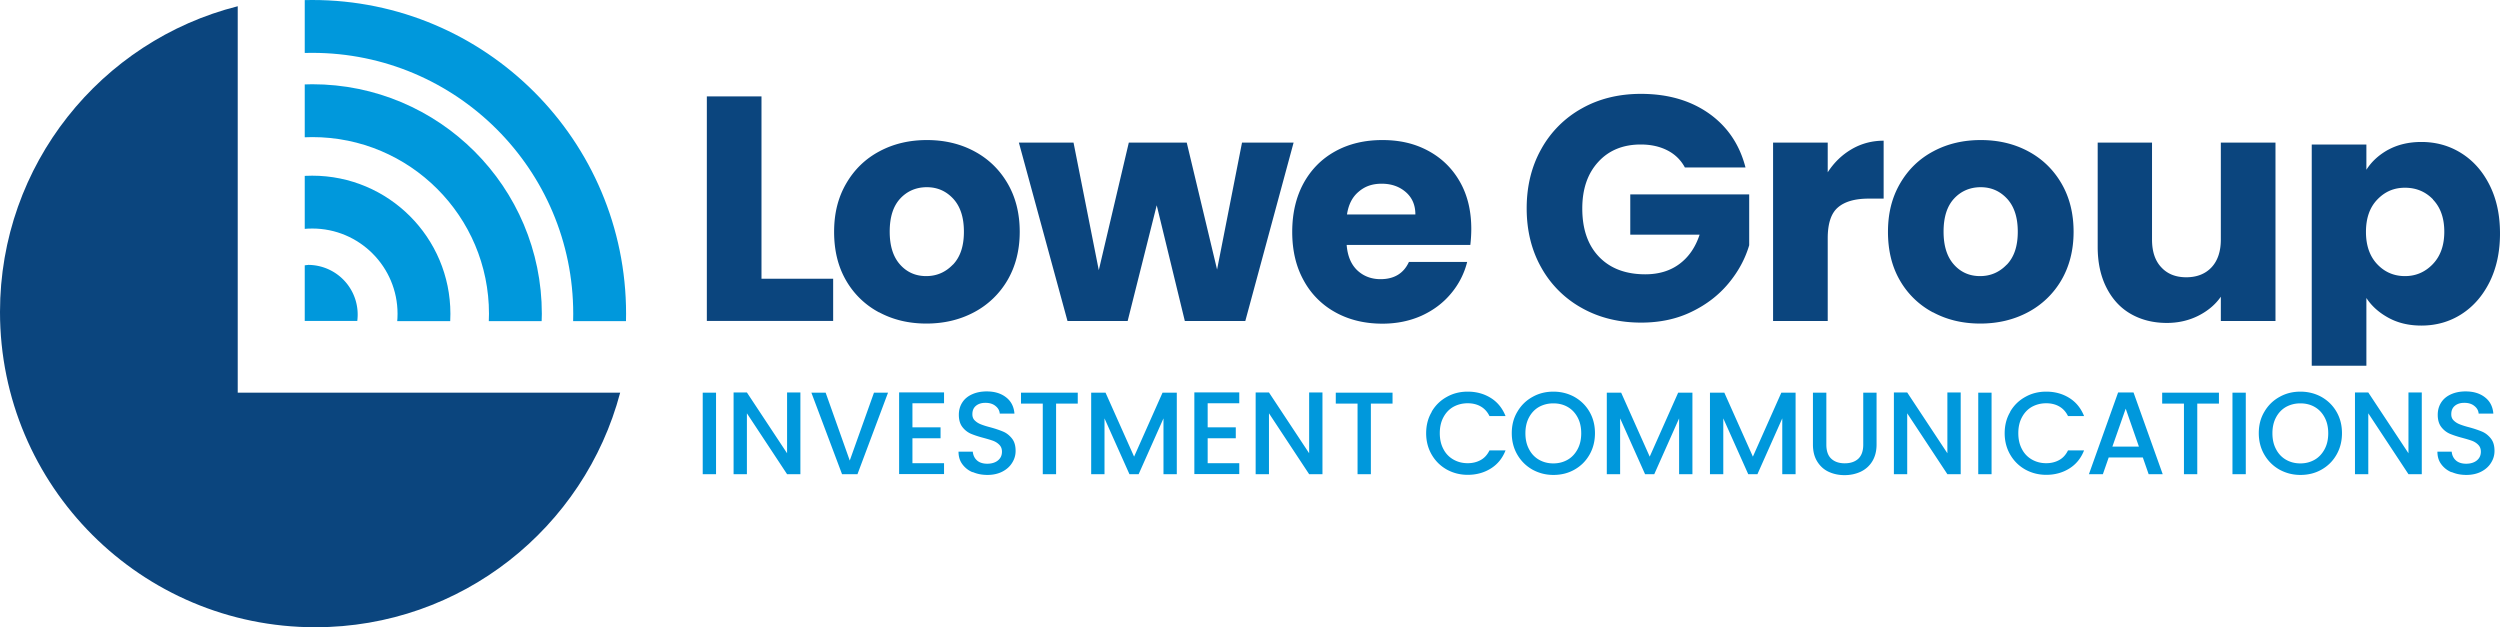
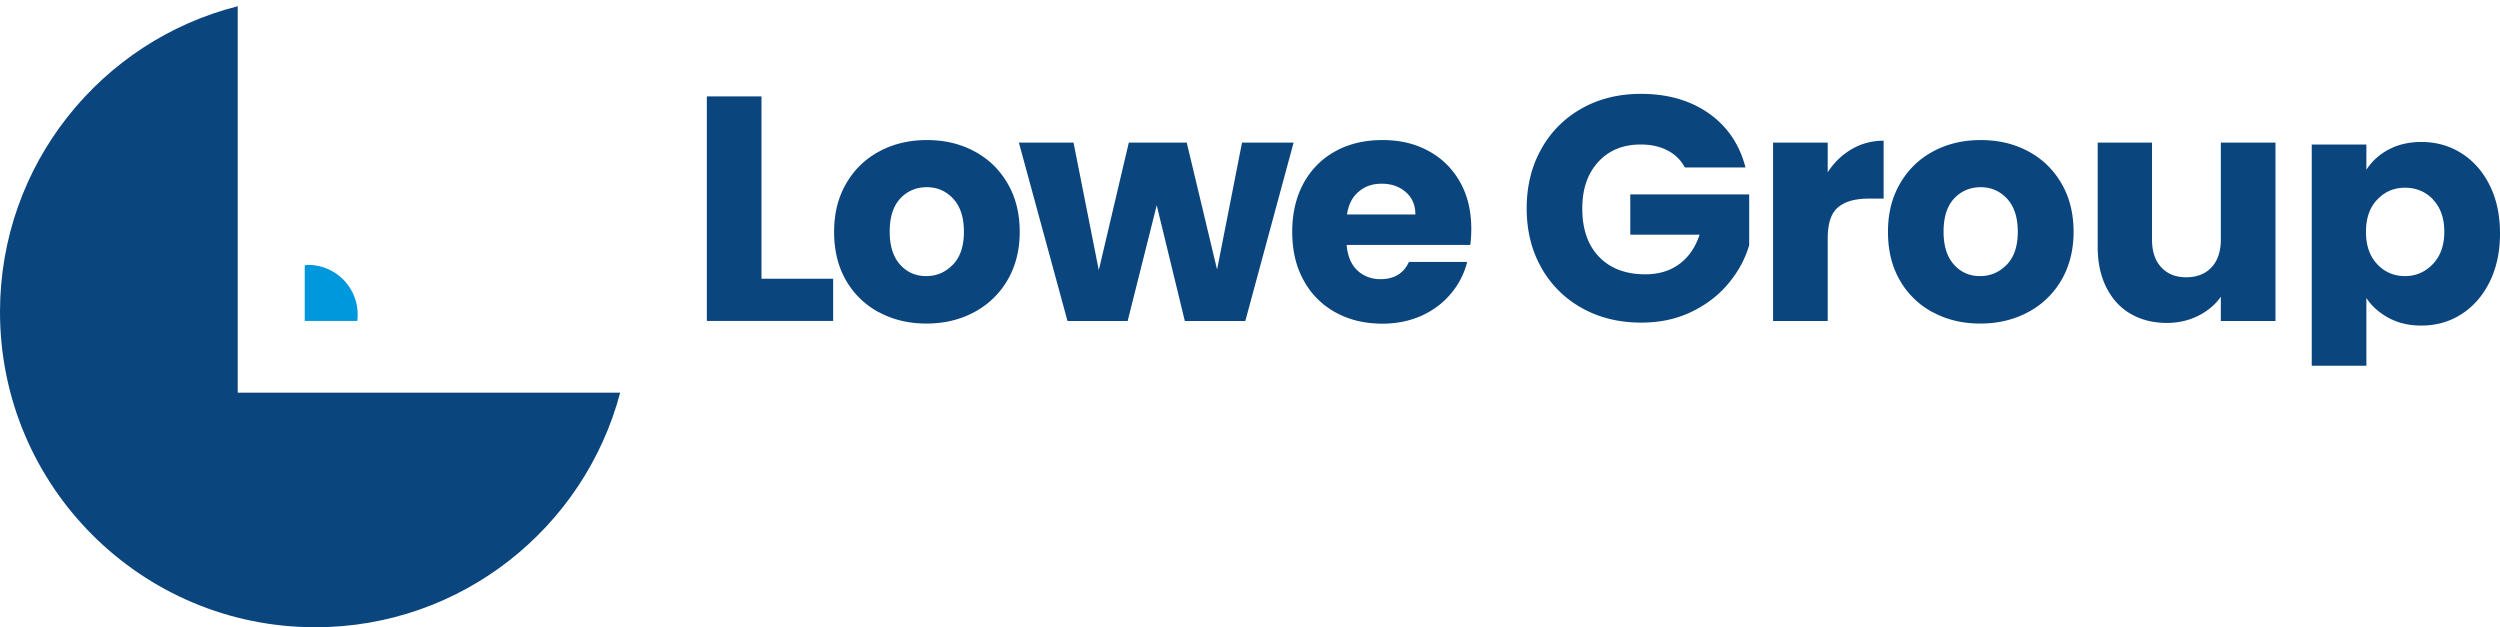
<svg xmlns="http://www.w3.org/2000/svg" xmlns:ns1="http://sodipodi.sourceforge.net/DTD/sodipodi-0.dtd" xmlns:ns2="http://www.inkscape.org/namespaces/inkscape" id="Layer_1" version="1.1" viewBox="0 0 236.51 59.34" ns1:docname="lowe-group-logo.svg" width="236.51" height="59.34" ns2:version="1.3 (0e150ed, 2023-07-21)">
  <ns1:namedview id="namedview8" pagecolor="#ffffff" bordercolor="#000000" borderopacity="0.25" ns2:showpageshadow="2" ns2:pageopacity="0.0" ns2:pagecheckerboard="0" ns2:deskcolor="#d1d1d1" ns2:zoom="1.6068702" ns2:cx="118.86461" ns2:cy="28.627078" ns2:window-width="1312" ns2:window-height="429" ns2:window-x="544" ns2:window-y="468" ns2:window-maximized="0" ns2:current-layer="Layer_1" />
  <defs id="defs1">
    <clipPath id="clippath">
-       <path d="M 41.24,8.04 H 74.87 V 41.67 H 41.24 Z" class="st0" id="path1" />
-     </clipPath>
+       </clipPath>
    <style id="style1">.st0,.st1{fill:none}.st2{fill:#0b457e}.st1{stroke:#0098dc;stroke-miterlimit:10;stroke-width:5px}.st3{fill:#0098dc}</style>
  </defs>
  <path d="M 22.49,37.15 V 0.59 C 9.56,3.86 0,15.57 0,29.51 c 0,16.48 13.36,29.83 29.83,29.83 13.83,0 25.46,-9.42 28.84,-22.19 z" class="st2" id="path2" />
-   <path d="m 67.74,37.15 v 7.71 h -1.26 v -7.71 z m 7.98,7.71 h -1.26 l -3.8,-5.76 v 5.76 H 69.4 v -7.73 h 1.26 l 3.8,5.75 v -5.75 h 1.26 z m 8.29,-7.71 -2.89,7.71 h -1.46 l -2.9,-7.71 h 1.35 l 2.28,6.42 2.29,-6.42 z m 2.31,1.02 v 2.26 h 2.66 v 1.03 h -2.66 v 2.36 h 2.99 v 1.03 h -4.25 v -7.73 h 4.25 v 1.03 h -2.99 z m 5.68,6.5 a 2.27,2.27 0 0 1 -0.97,-0.77 c -0.24,-0.33 -0.35,-0.72 -0.35,-1.17 h 1.35 c 0.03,0.33 0.16,0.61 0.39,0.82 0.23,0.21 0.56,0.32 0.98,0.32 0.42,0 0.77,-0.11 1.02,-0.32 0.25,-0.21 0.37,-0.48 0.37,-0.82 0,-0.26 -0.08,-0.47 -0.23,-0.63 -0.15,-0.16 -0.34,-0.29 -0.56,-0.38 -0.23,-0.09 -0.54,-0.18 -0.94,-0.29 -0.5,-0.13 -0.91,-0.27 -1.22,-0.4 -0.31,-0.14 -0.58,-0.35 -0.8,-0.64 -0.22,-0.29 -0.33,-0.67 -0.33,-1.15 0,-0.44 0.11,-0.83 0.33,-1.17 0.22,-0.34 0.53,-0.59 0.93,-0.77 0.4,-0.18 0.86,-0.27 1.38,-0.27 0.75,0 1.36,0.19 1.83,0.56 0.48,0.37 0.74,0.89 0.79,1.54 h -1.39 c -0.02,-0.28 -0.15,-0.52 -0.4,-0.72 -0.24,-0.2 -0.56,-0.3 -0.96,-0.3 -0.36,0 -0.66,0.09 -0.89,0.28 -0.23,0.19 -0.34,0.45 -0.34,0.8 0,0.24 0.07,0.43 0.22,0.58 0.15,0.15 0.33,0.27 0.55,0.36 0.22,0.09 0.52,0.19 0.91,0.29 0.51,0.14 0.92,0.28 1.25,0.42 0.32,0.14 0.59,0.36 0.82,0.65 0.23,0.29 0.34,0.68 0.34,1.17 0,0.39 -0.1,0.76 -0.32,1.11 -0.21,0.35 -0.52,0.63 -0.92,0.84 -0.4,0.21 -0.88,0.32 -1.42,0.32 -0.52,0 -0.98,-0.09 -1.39,-0.27 z m 9.96,-7.52 v 1.03 h -2.05 v 6.68 h -1.26 v -6.68 h -2.06 v -1.03 z m 9.37,0 v 7.71 h -1.26 v -5.28 l -2.35,5.28 h -0.87 l -2.36,-5.28 v 5.28 h -1.26 v -7.71 h 1.36 l 2.7,6.05 2.69,-6.05 z m 2.92,1.02 v 2.26 h 2.66 v 1.03 h -2.66 v 2.36 h 2.99 v 1.03 h -4.25 v -7.73 h 4.25 v 1.03 h -2.99 z m 10.86,6.69 h -1.26 l -3.8,-5.76 v 5.76 h -1.26 v -7.73 h 1.26 l 3.8,5.75 v -5.75 h 1.26 z m 6.63,-7.71 v 1.03 h -2.05 v 6.68 h -1.26 v -6.68 h -2.06 v -1.03 z m 3.7,1.8 c 0.35,-0.6 0.83,-1.07 1.43,-1.4 0.6,-0.34 1.26,-0.5 1.98,-0.5 0.82,0 1.55,0.2 2.19,0.6 0.64,0.4 1.1,0.98 1.39,1.71 h -1.52 c -0.2,-0.41 -0.48,-0.71 -0.83,-0.91 -0.35,-0.2 -0.76,-0.3 -1.23,-0.3 -0.51,0 -0.96,0.12 -1.36,0.34 -0.4,0.23 -0.71,0.56 -0.94,0.99 -0.23,0.43 -0.34,0.93 -0.34,1.5 0,0.57 0.11,1.07 0.34,1.5 0.22,0.43 0.54,0.76 0.94,0.99 0.4,0.23 0.85,0.35 1.36,0.35 0.46,0 0.87,-0.1 1.23,-0.3 0.36,-0.2 0.63,-0.5 0.83,-0.91 h 1.52 c -0.29,0.74 -0.75,1.31 -1.39,1.71 -0.64,0.4 -1.37,0.6 -2.19,0.6 -0.72,0 -1.38,-0.17 -1.98,-0.5 -0.6,-0.34 -1.07,-0.8 -1.42,-1.4 -0.35,-0.6 -0.53,-1.28 -0.53,-2.03 0,-0.75 0.17,-1.43 0.53,-2.03 z m 9.54,5.48 c -0.6,-0.34 -1.08,-0.81 -1.43,-1.41 -0.35,-0.6 -0.53,-1.28 -0.53,-2.04 0,-0.76 0.17,-1.43 0.53,-2.03 0.35,-0.6 0.83,-1.07 1.43,-1.4 0.6,-0.34 1.26,-0.5 1.98,-0.5 0.72,0 1.39,0.17 1.99,0.5 0.6,0.34 1.08,0.81 1.42,1.4 0.35,0.6 0.52,1.28 0.52,2.03 0,0.75 -0.17,1.43 -0.52,2.04 -0.35,0.61 -0.82,1.07 -1.42,1.41 -0.6,0.34 -1.26,0.5 -1.99,0.5 -0.73,0 -1.37,-0.17 -1.98,-0.5 z m 3.33,-0.94 c 0.4,-0.23 0.71,-0.57 0.94,-1 0.23,-0.43 0.34,-0.93 0.34,-1.5 0,-0.57 -0.11,-1.07 -0.34,-1.5 -0.23,-0.43 -0.54,-0.76 -0.94,-0.99 -0.4,-0.23 -0.85,-0.34 -1.36,-0.34 -0.51,0 -0.96,0.12 -1.36,0.34 -0.4,0.23 -0.71,0.56 -0.94,0.99 -0.23,0.43 -0.34,0.93 -0.34,1.5 0,0.57 0.11,1.07 0.34,1.5 0.22,0.43 0.54,0.77 0.94,1 0.4,0.23 0.85,0.35 1.36,0.35 0.51,0 0.96,-0.12 1.36,-0.35 z m 11.8,-6.34 v 7.71 h -1.26 v -5.28 l -2.35,5.28 h -0.87 l -2.36,-5.28 v 5.28 h -1.26 v -7.71 h 1.36 l 2.7,6.05 2.69,-6.05 z m 9.76,0 v 7.71 h -1.26 v -5.28 l -2.35,5.28 h -0.87 l -2.36,-5.28 v 5.28 h -1.26 v -7.71 h 1.36 l 2.7,6.05 2.69,-6.05 z m 2.91,0 v 4.92 c 0,0.58 0.15,1.03 0.46,1.32 0.31,0.29 0.73,0.44 1.28,0.44 0.55,0 0.98,-0.15 1.29,-0.44 0.31,-0.3 0.46,-0.74 0.46,-1.32 v -4.92 h 1.26 v 4.9 c 0,0.63 -0.14,1.16 -0.41,1.6 -0.27,0.44 -0.64,0.76 -1.1,0.98 -0.46,0.21 -0.96,0.32 -1.52,0.32 -0.56,0 -1.06,-0.11 -1.51,-0.32 -0.45,-0.21 -0.81,-0.54 -1.08,-0.98 -0.27,-0.44 -0.4,-0.97 -0.4,-1.6 v -4.9 h 1.26 z m 12.71,7.71 h -1.26 l -3.8,-5.76 v 5.76 h -1.26 v -7.73 h 1.26 l 3.8,5.75 v -5.75 h 1.26 z m 2.92,-7.71 v 7.71 h -1.26 v -7.71 z m 1.76,1.8 c 0.35,-0.6 0.83,-1.07 1.43,-1.4 0.6,-0.34 1.26,-0.5 1.98,-0.5 0.82,0 1.55,0.2 2.19,0.6 0.64,0.4 1.1,0.98 1.39,1.71 h -1.52 c -0.2,-0.41 -0.48,-0.71 -0.83,-0.91 -0.35,-0.2 -0.76,-0.3 -1.23,-0.3 -0.51,0 -0.96,0.12 -1.36,0.34 -0.4,0.23 -0.71,0.56 -0.94,0.99 -0.23,0.43 -0.34,0.93 -0.34,1.5 0,0.57 0.11,1.07 0.34,1.5 0.22,0.43 0.54,0.76 0.94,0.99 0.4,0.23 0.85,0.35 1.36,0.35 0.46,0 0.87,-0.1 1.23,-0.3 0.36,-0.2 0.63,-0.5 0.83,-0.91 h 1.52 c -0.29,0.74 -0.75,1.31 -1.39,1.71 -0.64,0.4 -1.37,0.6 -2.19,0.6 -0.72,0 -1.38,-0.17 -1.98,-0.5 -0.6,-0.34 -1.07,-0.8 -1.42,-1.4 -0.35,-0.6 -0.53,-1.28 -0.53,-2.03 0,-0.75 0.17,-1.43 0.53,-2.03 z m 12.54,4.33 h -3.22 l -0.55,1.58 h -1.32 l 2.76,-7.73 h 1.46 l 2.76,7.73 h -1.33 l -0.55,-1.58 z m -0.36,-1.03 -1.25,-3.59 -1.26,3.59 z m 7.57,-5.1 v 1.03 h -2.05 v 6.68 h -1.26 v -6.68 h -2.06 v -1.03 z m 2.54,0 v 7.71 h -1.26 v -7.71 z m 3.19,7.28 c -0.6,-0.34 -1.08,-0.81 -1.43,-1.41 -0.35,-0.6 -0.53,-1.28 -0.53,-2.04 0,-0.76 0.17,-1.43 0.53,-2.03 0.35,-0.6 0.83,-1.07 1.43,-1.4 0.6,-0.34 1.26,-0.5 1.98,-0.5 0.72,0 1.39,0.17 1.99,0.5 0.6,0.34 1.08,0.81 1.42,1.4 0.35,0.6 0.52,1.28 0.52,2.03 0,0.75 -0.17,1.43 -0.52,2.04 -0.35,0.61 -0.82,1.07 -1.42,1.41 -0.6,0.34 -1.26,0.5 -1.99,0.5 -0.73,0 -1.37,-0.17 -1.98,-0.5 z m 3.33,-0.94 c 0.4,-0.23 0.71,-0.57 0.94,-1 0.23,-0.43 0.34,-0.93 0.34,-1.5 0,-0.57 -0.11,-1.07 -0.34,-1.5 -0.23,-0.43 -0.54,-0.76 -0.94,-0.99 -0.4,-0.23 -0.85,-0.34 -1.36,-0.34 -0.51,0 -0.96,0.12 -1.36,0.34 -0.4,0.23 -0.71,0.56 -0.94,0.99 -0.23,0.43 -0.34,0.93 -0.34,1.5 0,0.57 0.11,1.07 0.34,1.5 0.22,0.43 0.54,0.77 0.94,1 0.4,0.23 0.85,0.35 1.36,0.35 0.51,0 0.96,-0.12 1.36,-0.35 z m 10.13,1.37 h -1.26 l -3.8,-5.76 v 5.76 h -1.26 v -7.73 h 1.26 l 3.8,5.75 v -5.75 h 1.26 z m 2.8,-0.19 a 2.27,2.27 0 0 1 -0.97,-0.77 c -0.24,-0.33 -0.35,-0.72 -0.35,-1.17 h 1.35 c 0.03,0.33 0.16,0.61 0.39,0.82 0.23,0.21 0.56,0.32 0.98,0.32 0.42,0 0.77,-0.11 1.02,-0.32 0.25,-0.21 0.37,-0.48 0.37,-0.82 0,-0.26 -0.08,-0.47 -0.23,-0.63 -0.15,-0.16 -0.34,-0.29 -0.56,-0.38 -0.23,-0.09 -0.54,-0.18 -0.94,-0.29 -0.5,-0.13 -0.91,-0.27 -1.22,-0.4 -0.31,-0.14 -0.58,-0.35 -0.8,-0.64 -0.22,-0.29 -0.33,-0.67 -0.33,-1.15 0,-0.44 0.11,-0.83 0.33,-1.17 0.22,-0.34 0.53,-0.59 0.93,-0.77 0.4,-0.18 0.86,-0.27 1.38,-0.27 0.75,0 1.36,0.19 1.83,0.56 0.48,0.37 0.74,0.89 0.79,1.54 h -1.39 c -0.02,-0.28 -0.15,-0.52 -0.4,-0.72 -0.24,-0.2 -0.56,-0.3 -0.96,-0.3 -0.36,0 -0.66,0.09 -0.89,0.28 -0.23,0.19 -0.34,0.45 -0.34,0.8 0,0.24 0.07,0.43 0.22,0.58 0.15,0.15 0.33,0.27 0.55,0.36 0.22,0.09 0.52,0.19 0.91,0.29 0.51,0.14 0.92,0.28 1.25,0.42 0.32,0.14 0.59,0.36 0.82,0.65 0.23,0.29 0.34,0.68 0.34,1.17 0,0.39 -0.1,0.76 -0.32,1.11 -0.21,0.35 -0.52,0.63 -0.92,0.84 -0.4,0.21 -0.88,0.32 -1.42,0.32 -0.52,0 -0.98,-0.09 -1.39,-0.27 z" class="st3" id="path3" />
  <path d="m 72.04,26.37 h 6.78 v 3.99 H 66.87 v -21.24 h 5.17 v 17.24 z m 11.12,3.18 a 7.813,7.813 0 0 1 -3.12,-3.02 c -0.76,-1.31 -1.13,-2.84 -1.13,-4.6 0,-1.76 0.38,-3.26 1.15,-4.58 0.77,-1.32 1.81,-2.33 3.15,-3.04 1.33,-0.71 2.82,-1.06 4.48,-1.06 1.66,0 3.15,0.35 4.48,1.06 1.33,0.71 2.38,1.72 3.15,3.04 0.77,1.32 1.15,2.85 1.15,4.58 0,1.73 -0.39,3.26 -1.16,4.58 a 7.948,7.948 0 0 1 -3.18,3.04 c -1.34,0.71 -2.84,1.06 -4.49,1.06 -1.65,0 -3.14,-0.35 -4.46,-1.06 z m 6.99,-4.51 c 0.7,-0.73 1.04,-1.76 1.04,-3.12 0,-1.36 -0.34,-2.39 -1.01,-3.12 -0.68,-0.73 -1.51,-1.09 -2.5,-1.09 -0.99,0 -1.85,0.36 -2.51,1.07 -0.67,0.72 -1,1.76 -1,3.13 0,1.37 0.33,2.39 0.98,3.12 0.65,0.73 1.48,1.09 2.47,1.09 0.99,0 1.83,-0.36 2.53,-1.09 z m 32.23,-11.55 -4.57,16.88 h -5.72 l -2.66,-10.95 -2.75,10.95 h -5.69 l -4.6,-16.88 h 5.17 l 2.39,12.07 2.84,-12.07 h 5.48 l 2.87,12.01 2.36,-12.01 h 4.87 z m 16.73,9.68 H 127.4 c 0.08,1.05 0.42,1.85 1.01,2.41 0.59,0.55 1.33,0.83 2.19,0.83 1.29,0 2.19,-0.54 2.69,-1.63 h 5.51 a 7.408,7.408 0 0 1 -1.53,2.99 c -0.74,0.89 -1.66,1.58 -2.77,2.09 -1.11,0.5 -2.35,0.76 -3.72,0.76 -1.65,0 -3.13,-0.35 -4.42,-1.06 a 7.504,7.504 0 0 1 -3.02,-3.02 c -0.73,-1.31 -1.09,-2.84 -1.09,-4.6 0,-1.76 0.36,-3.29 1.07,-4.6 0.72,-1.31 1.72,-2.32 3.01,-3.03 1.29,-0.71 2.77,-1.06 4.45,-1.06 1.68,0 3.09,0.34 4.36,1.03 1.27,0.69 2.26,1.66 2.98,2.93 0.72,1.27 1.07,2.75 1.07,4.45 0,0.48 -0.03,0.99 -0.09,1.51 z m -5.21,-2.88 c 0,-0.89 -0.3,-1.59 -0.91,-2.12 -0.6,-0.52 -1.36,-0.79 -2.27,-0.79 -0.91,0 -1.6,0.25 -2.19,0.76 -0.6,0.5 -0.96,1.22 -1.1,2.15 z m 25.5,-4.44 c -0.38,-0.71 -0.93,-1.25 -1.65,-1.62 -0.72,-0.37 -1.56,-0.56 -2.53,-0.56 -1.67,0 -3.02,0.55 -4.02,1.65 -1.01,1.1 -1.51,2.57 -1.51,4.4 0,1.96 0.53,3.48 1.59,4.58 1.06,1.1 2.52,1.65 4.37,1.65 1.27,0 2.34,-0.32 3.22,-0.97 0.88,-0.65 1.52,-1.57 1.92,-2.78 h -6.56 v -3.81 h 11.25 v 4.81 c -0.38,1.29 -1.03,2.49 -1.95,3.6 -0.92,1.11 -2.08,2.01 -3.49,2.69 -1.41,0.69 -3.01,1.03 -4.78,1.03 -2.1,0 -3.97,-0.46 -5.61,-1.38 a 9.82,9.82 0 0 1 -3.84,-3.83 c -0.92,-1.63 -1.38,-3.5 -1.38,-5.6 0,-2.1 0.46,-3.97 1.38,-5.61 a 9.82,9.82 0 0 1 3.83,-3.84 c 1.63,-0.92 3.5,-1.38 5.6,-1.38 2.54,0 4.68,0.62 6.43,1.85 1.74,1.23 2.9,2.93 3.46,5.11 h -5.72 z m 15.78,-1.74 c 0.91,-0.53 1.92,-0.8 3.02,-0.8 v 5.48 h -1.42 c -1.29,0 -2.26,0.28 -2.9,0.83 -0.65,0.55 -0.97,1.53 -0.97,2.92 v 7.83 h -5.17 v -16.88 h 5.17 v 2.81 c 0.6,-0.93 1.36,-1.66 2.27,-2.19 z m 7.68,15.44 a 7.813,7.813 0 0 1 -3.12,-3.02 c -0.76,-1.31 -1.13,-2.84 -1.13,-4.6 0,-1.76 0.38,-3.26 1.15,-4.58 0.77,-1.32 1.81,-2.33 3.15,-3.04 1.33,-0.71 2.82,-1.06 4.48,-1.06 1.66,0 3.15,0.35 4.48,1.06 1.33,0.71 2.38,1.72 3.15,3.04 0.77,1.32 1.15,2.85 1.15,4.58 0,1.73 -0.39,3.26 -1.16,4.58 a 7.948,7.948 0 0 1 -3.18,3.04 c -1.34,0.71 -2.84,1.06 -4.49,1.06 -1.65,0 -3.14,-0.35 -4.46,-1.06 z m 6.99,-4.51 c 0.7,-0.73 1.04,-1.76 1.04,-3.12 0,-1.36 -0.34,-2.39 -1.01,-3.12 -0.68,-0.73 -1.51,-1.09 -2.5,-1.09 -0.99,0 -1.85,0.36 -2.51,1.07 -0.67,0.72 -1,1.76 -1,3.13 0,1.37 0.33,2.39 0.98,3.12 0.65,0.73 1.48,1.09 2.47,1.09 0.99,0 1.83,-0.36 2.53,-1.09 z m 25.42,-11.55 v 16.88 h -5.17 v -2.3 c -0.52,0.75 -1.24,1.35 -2.13,1.8 -0.9,0.45 -1.89,0.68 -2.98,0.68 -1.29,0 -2.43,-0.29 -3.42,-0.86 -0.99,-0.57 -1.75,-1.41 -2.3,-2.5 -0.55,-1.09 -0.82,-2.37 -0.82,-3.84 v -9.86 h 5.14 v 9.17 c 0,1.13 0.29,2.01 0.88,2.63 0.58,0.63 1.37,0.94 2.36,0.94 0.99,0 1.8,-0.31 2.39,-0.94 0.58,-0.62 0.88,-1.5 0.88,-2.63 v -9.17 z m 10.68,0.67 c 0.89,-0.48 1.93,-0.73 3.12,-0.73 1.39,0 2.65,0.35 3.78,1.06 1.13,0.71 2.02,1.71 2.68,3.03 0.66,1.32 0.98,2.83 0.98,4.57 0,1.74 -0.33,3.26 -0.98,4.58 -0.66,1.32 -1.55,2.34 -2.68,3.06 -1.13,0.72 -2.39,1.07 -3.78,1.07 -1.17,0 -2.2,-0.24 -3.1,-0.73 -0.9,-0.49 -1.6,-1.11 -2.1,-1.88 v 6.41 h -5.17 v -20.93 h 5.17 v 2.39 c 0.5,-0.79 1.2,-1.42 2.09,-1.91 z m 4.22,4.7 c -0.72,-0.74 -1.6,-1.1 -2.65,-1.1 -1.05,0 -1.9,0.37 -2.62,1.12 -0.72,0.75 -1.07,1.77 -1.07,3.06 0,1.29 0.36,2.31 1.07,3.06 0.71,0.75 1.59,1.12 2.62,1.12 1.03,0 1.91,-0.38 2.63,-1.13 0.73,-0.76 1.09,-1.78 1.09,-3.07 0,-1.29 -0.36,-2.3 -1.07,-3.04 z" class="st2" id="path4" />
  <g clip-path="url(#clippath)" id="g6" transform="translate(-12.41,-11.29)">
    <circle cx="41.95" cy="40.98" r="27.19" class="st1" id="circle4" />
    <circle cx="41.95" cy="40.98" r="19.22" class="st1" id="circle5" />
    <circle cx="41.95" cy="40.98" r="10.57" class="st1" id="circle6" />
  </g>
-   <path d="m 28.83,30.37 h 4.94 z" class="st3" id="path6" />
-   <path d="m 28.83,0.71 h 0.28 z m 29.98,0 h -29.7 c 16.05,0 29.12,13.06 29.12,29.11 0,0.18 -0.01,0.36 -0.01,0.54 h 0.6 V 0.71 Z" class="st0" id="path7" />
+   <path d="m 28.83,30.37 h 4.94 " class="st3" id="path6" />
  <path d="m 29.14,25.07 c -0.11,0 -0.2,0.02 -0.31,0.03 v 5.26 h 4.97 a 4.699,4.699 0 0 0 -4.65,-5.3 z" class="st3" id="path8" />
</svg>